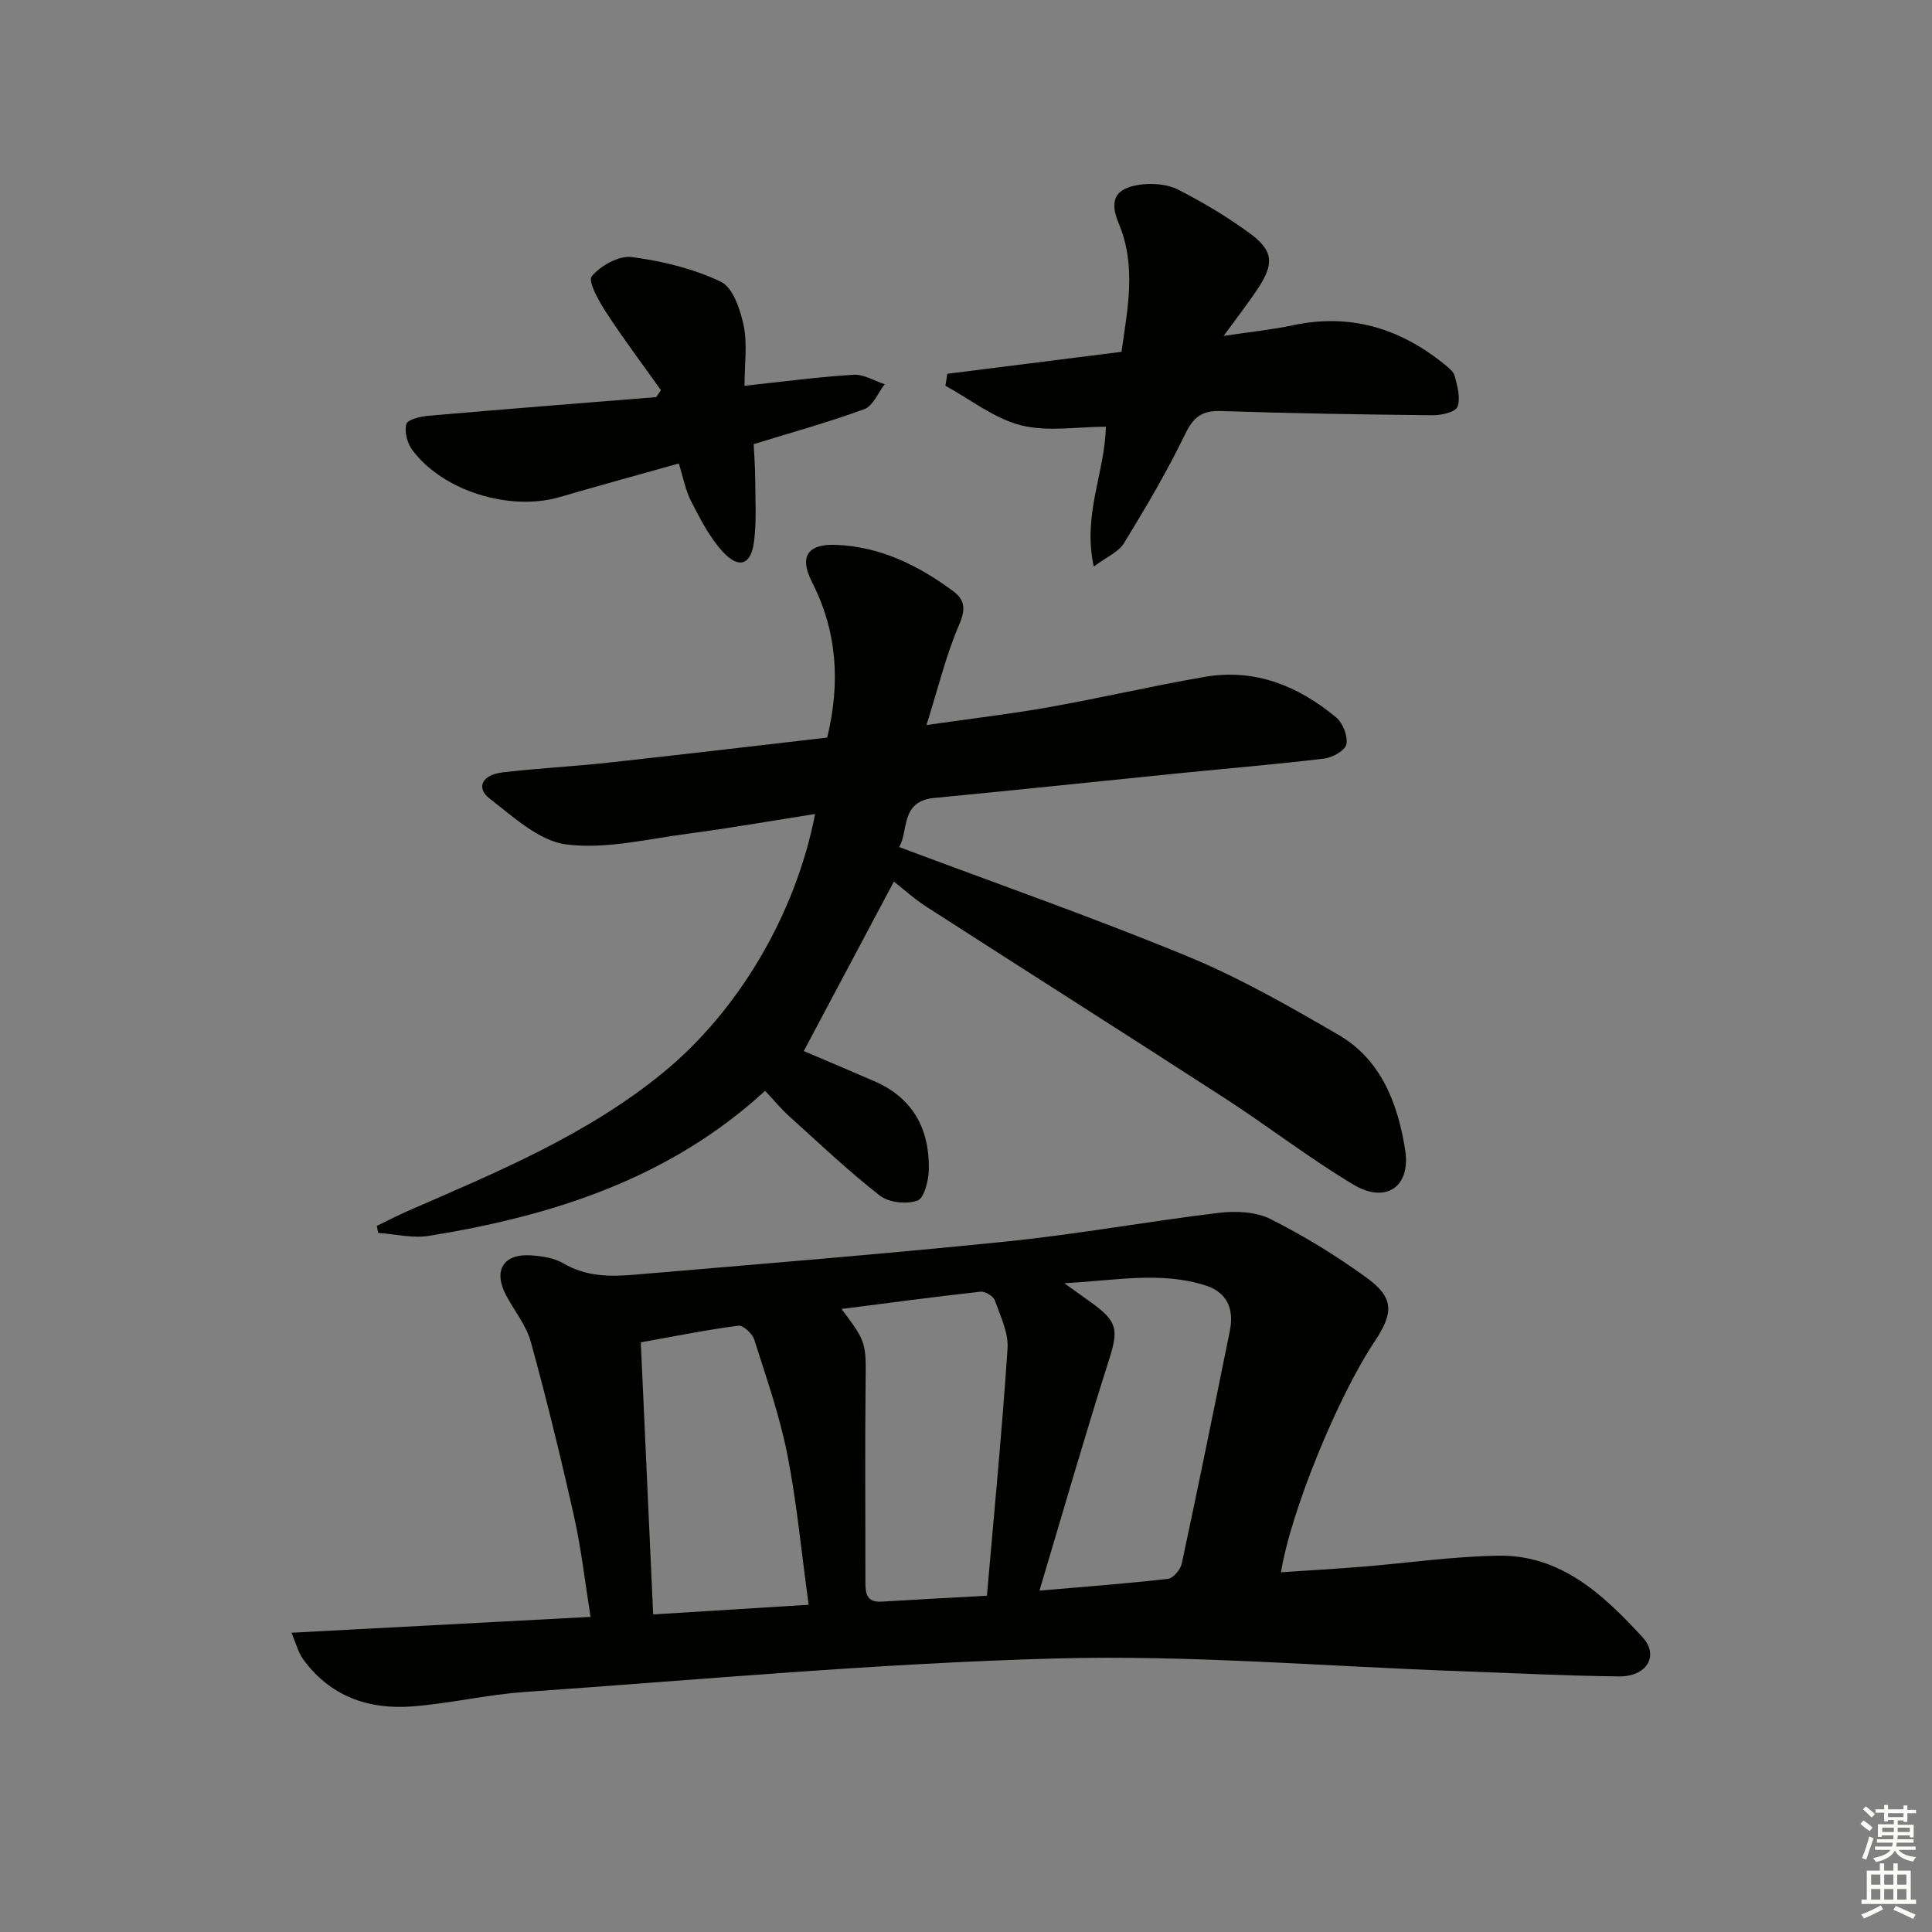
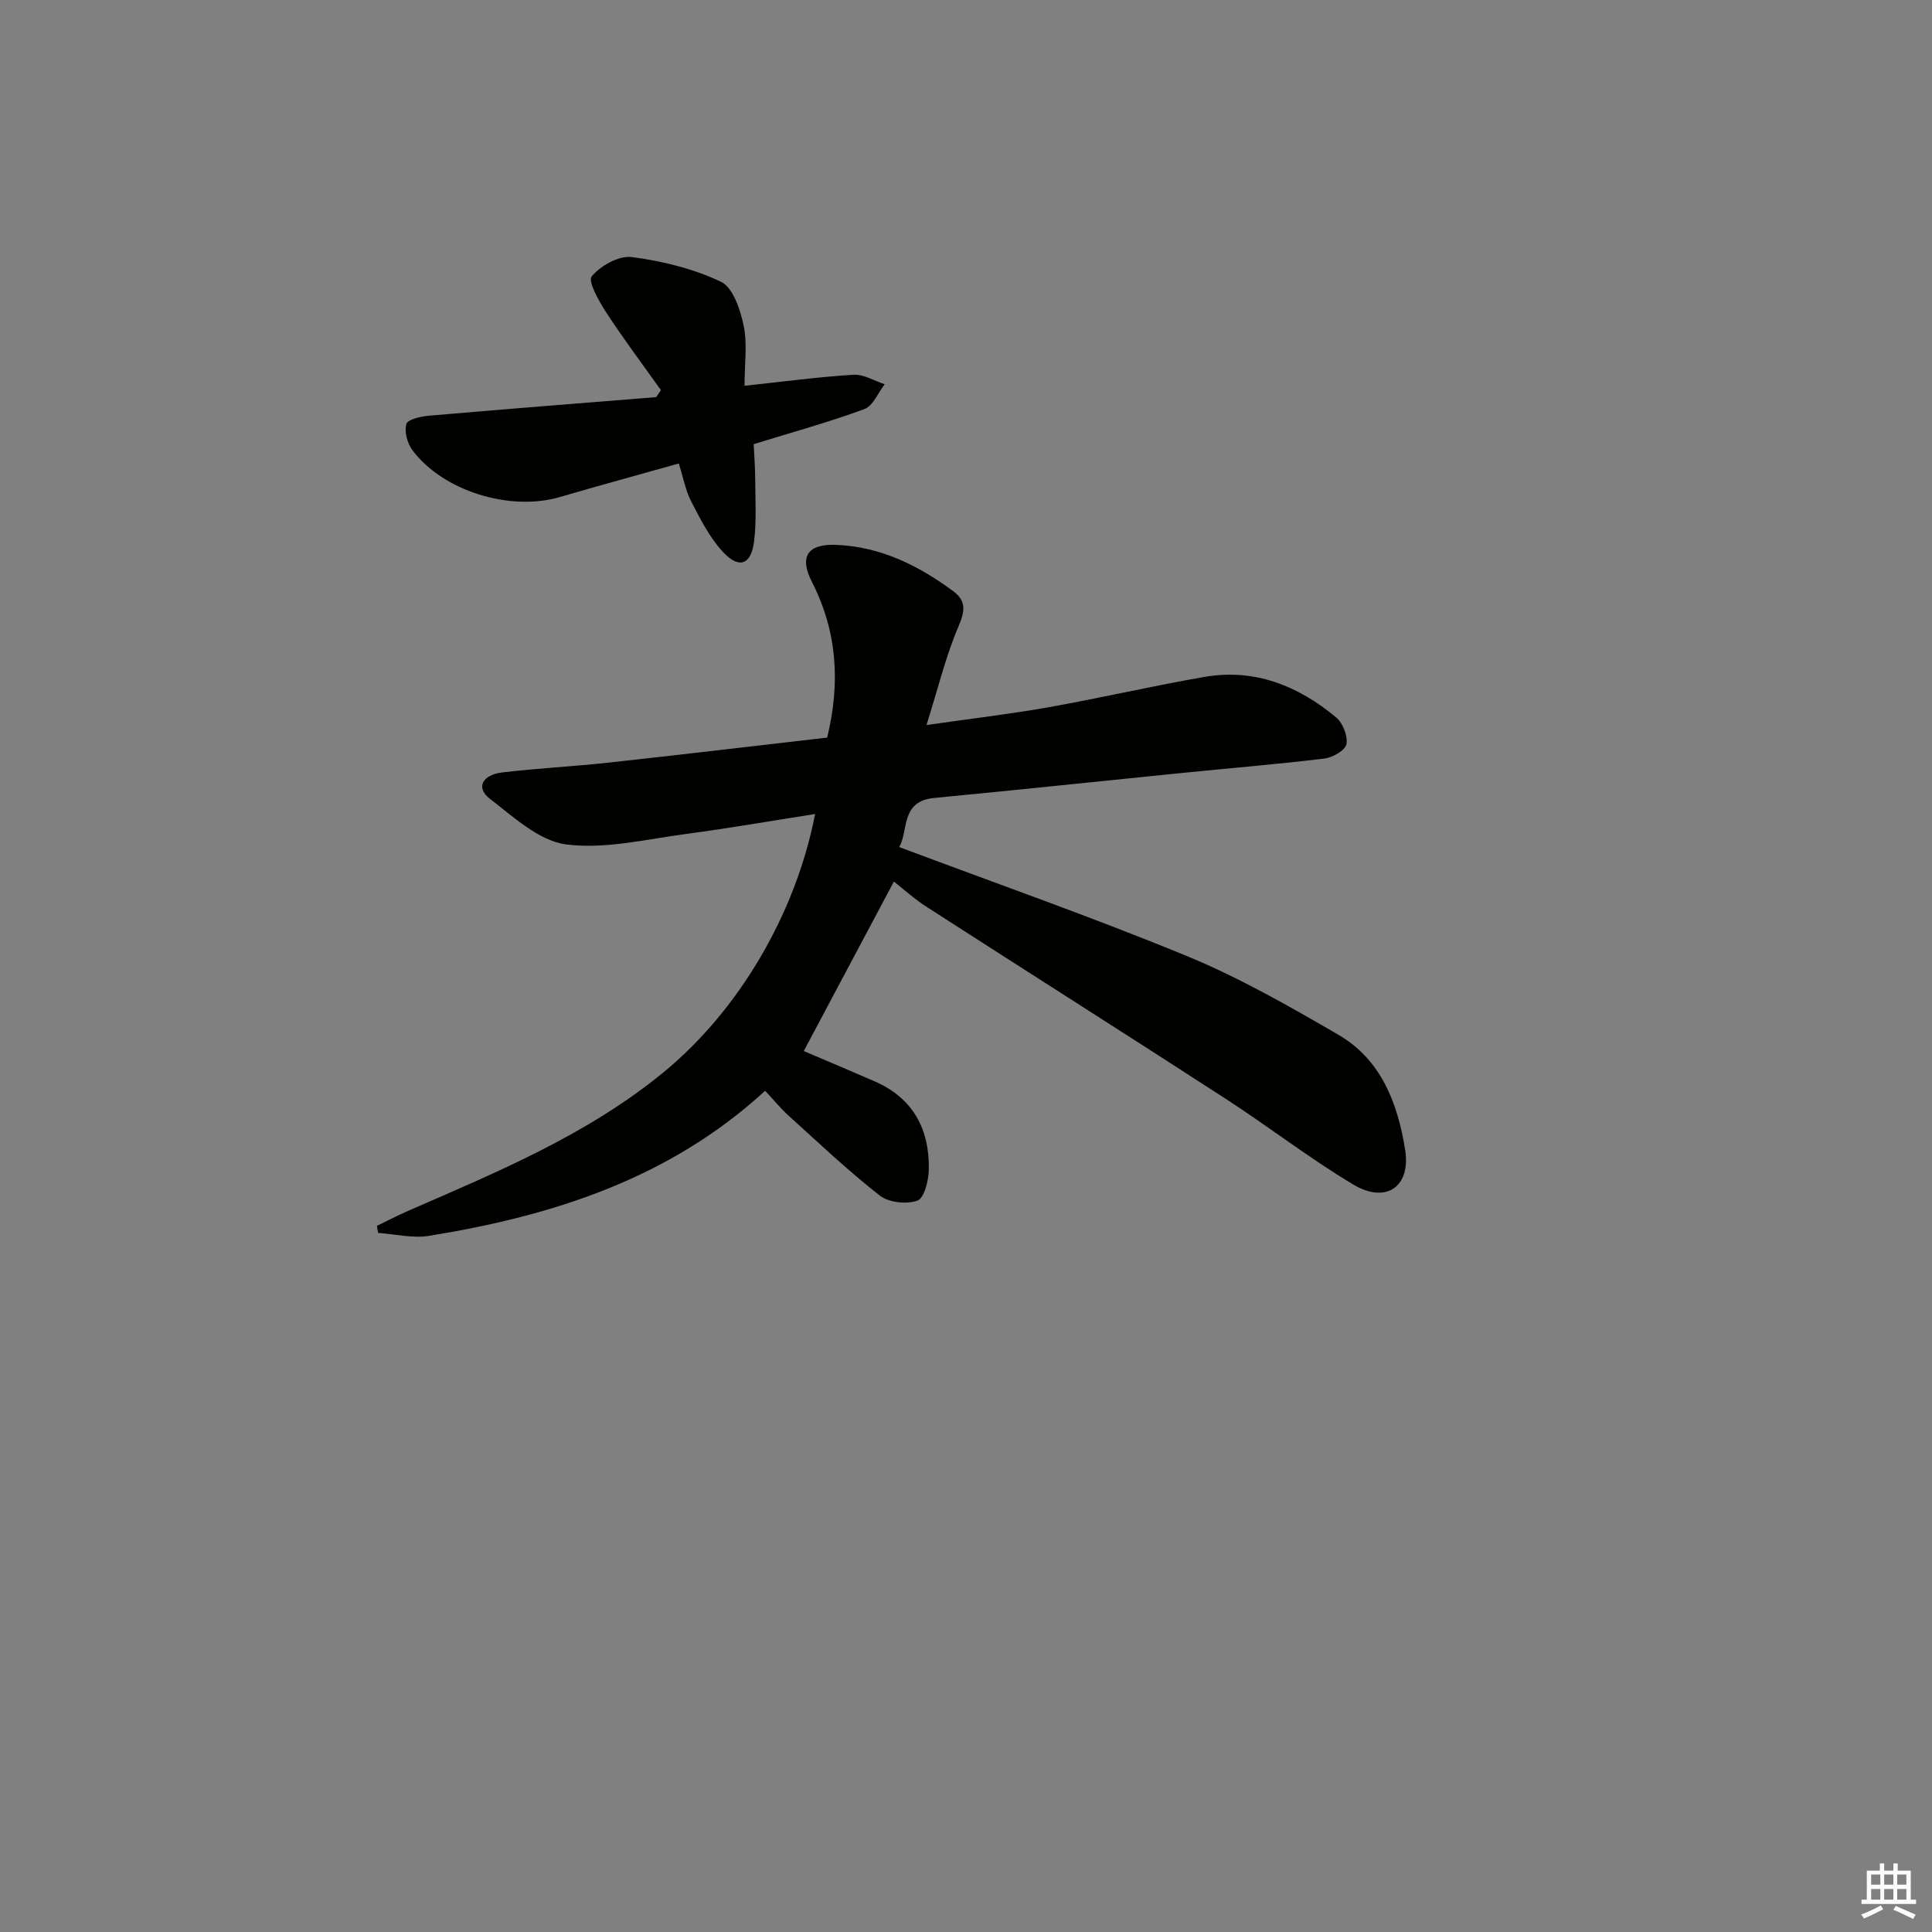
<svg xmlns="http://www.w3.org/2000/svg" enable-background="new 0 0 400 400" viewBox="0 0 400 400">
  <rect x="0" y="0" width="400" height="400" fill="#808080" stroke="none" />
  <g fill="#010100">
-     <path d="m60.35 338.04c21.01-1.11 41.03-2.17 61.92-3.28-1.16-7.24-1.92-14.1-3.42-20.79-2.71-12.11-5.66-24.18-8.95-36.15-.94-3.43-3.42-6.43-5.13-9.66-2.7-5.12-.56-8.64 5.17-8.25 2.28.16 4.79.53 6.7 1.65 4.73 2.8 9.78 2.78 14.87 2.34 25.66-2.19 51.33-4.25 76.95-6.87 14.68-1.5 29.23-4.16 43.88-5.92 3.5-.42 7.65-.25 10.68 1.27 6.94 3.49 13.66 7.6 19.95 12.18 5.62 4.09 5.63 7.2 1.63 13.19-7.63 11.4-17.43 35.38-19.38 47.77 5.65-.38 11.18-.7 16.71-1.14 9.43-.76 18.85-2.15 28.3-2.29 12.98-.2 21.8 8.15 29.85 16.89 3.5 3.81.84 8.16-4.84 8.1-10.98-.11-21.95-.69-32.92-1.08-27.92-.99-55.88-3.39-83.76-2.63-36.69.99-73.32 4.37-109.95 6.94-7.76.54-15.43 2.38-23.2 2.98-9.13.71-17.12-2.09-22.71-9.85-.95-1.35-1.36-3.07-2.35-5.4zm143.98-7.66c1.51-17.41 3.15-34.27 4.27-51.16.22-3.27-1.47-6.74-2.63-9.99-.31-.88-2.02-1.91-2.96-1.8-9.51 1.05-18.99 2.33-28.78 3.58 5.25 6.98 5.08 6.98 4.98 15.87-.15 13.49-.02 26.99-.04 40.49 0 2.36.12 4.43 3.35 4.23 6.94-.43 13.89-.78 21.81-1.22zm-36.91 1.87c-1.53-11.15-2.46-21.26-4.42-31.16-1.6-8.07-4.36-15.92-6.86-23.79-.39-1.22-2.3-2.96-3.29-2.83-6.5.85-12.95 2.15-20.18 3.45.85 18.72 1.69 37.22 2.56 56.33 11.23-.7 21.27-1.32 32.19-2zm47.79-2.93c9.52-.82 18.07-1.46 26.59-2.43 1.09-.13 2.6-1.91 2.87-3.15 3.43-16.04 6.7-32.11 9.95-48.18.91-4.49-.49-8-5.1-9.45-9.24-2.91-18.49-1-29.16-.43 2.69 1.93 4.15 2.98 5.61 4.02 5.51 3.97 5.61 5.65 3.56 12.09-4.91 15.43-9.38 31.01-14.32 47.53z" />
    <path d="m185.07 182.52c-6.01 11.29-12.29 23.1-18.66 35.09 4.5 1.92 9.61 4.06 14.68 6.27 7.97 3.48 11.37 9.92 11.21 18.27-.04 2.26-.95 5.91-2.35 6.42-2.25.81-5.95.41-7.81-1.05-6.54-5.11-12.58-10.85-18.75-16.42-1.72-1.55-3.2-3.37-4.98-5.26-19.85 18.22-44 25.89-69.59 30.03-3.39.55-7.01-.37-10.53-.61-.09-.49-.17-.98-.26-1.46 2.15-1.04 4.27-2.15 6.46-3.1 18.45-8.04 37.08-15.73 52.87-28.68 15.47-12.69 27.36-32.66 31.4-53.49-9.05 1.42-17.79 2.95-26.58 4.11-8.31 1.1-16.87 3.23-24.96 2.19-5.62-.73-10.92-5.7-15.83-9.48-2.9-2.23-1.59-4.93 2.61-5.43 7.26-.86 14.57-1.22 21.84-2.01 15.17-1.66 30.32-3.46 45.42-5.2 2.75-11.34 2.08-21.95-3.15-32.21-2.69-5.28-.93-7.94 5.08-7.69 9.11.38 16.97 4.26 24.17 9.59 2.7 2 2.46 4.09 1.09 7.28-2.64 6.15-4.21 12.76-6.63 20.43 9.46-1.36 17.46-2.29 25.38-3.7 10.77-1.92 21.44-4.41 32.22-6.27 10.37-1.79 19.37 1.86 27.21 8.39 1.39 1.16 2.45 3.85 2.13 5.55-.24 1.27-2.86 2.76-4.56 2.97-9.89 1.2-19.83 2.01-29.74 3.01-17.02 1.71-34.04 3.52-51.07 5.15-7.03.67-5.25 6.88-7.23 10.16 20.08 7.54 40.08 14.54 59.64 22.6 10.84 4.47 21.15 10.37 31.32 16.28 8.87 5.16 12.29 14.28 13.8 23.8 1.22 7.67-3.98 11.23-10.71 7.21-9.12-5.45-17.56-12.01-26.48-17.79-20.52-13.29-41.18-26.38-61.74-39.62-2.59-1.64-4.89-3.74-6.92-5.33z" />
-     <path d="m196.13 77.39c11.93-1.51 23.87-3.01 36.07-4.55 1.27-9.06 3.11-17.81-.59-26.61-2.04-4.86-.67-7.32 4.55-8.01 2.51-.33 5.52-.09 7.73 1.03 5.16 2.62 10.19 5.63 14.86 9.05 4.91 3.61 5.09 6.3 1.66 11.48-1.98 2.99-4.2 5.83-7.07 9.77 5.63-.85 10.04-1.29 14.34-2.21 11.76-2.5 22.02.56 31.2 7.95.9.72 2.04 1.57 2.3 2.56.55 2.08 1.26 4.56.57 6.37-.42 1.1-3.32 1.77-5.1 1.75-14.63-.15-29.26-.38-43.89-.87-3.94-.13-5.7 1.28-7.42 4.84-3.74 7.74-8.14 15.17-12.63 22.52-1.12 1.83-3.6 2.84-6.26 4.84-2.36-10.75 2.32-19.51 2.51-28.95-5.95 0-12.11 1.1-17.63-.31-5.53-1.42-10.42-5.35-15.59-8.17.13-.84.26-1.66.39-2.48z" />
-     <path d="m136.84 80.78c-3.79-5.34-7.74-10.58-11.31-16.06-1.52-2.33-3.86-6.48-3.02-7.5 1.81-2.21 5.62-4.34 8.28-4 6.31.82 12.77 2.4 18.48 5.12 2.5 1.19 4.01 5.78 4.7 9.09.79 3.79.18 7.88.18 12.44 8.13-.87 15.33-1.84 22.56-2.28 2.11-.13 4.31 1.26 6.46 1.96-1.38 1.77-2.42 4.49-4.21 5.15-7.29 2.69-14.81 4.75-22.92 7.26.1 2.21.31 4.8.32 7.39.02 4.27.29 8.6-.25 12.81-.62 4.83-3.14 5.7-6.49 2.05-2.72-2.96-4.63-6.75-6.51-10.38-1.19-2.3-1.65-4.96-2.57-7.87-8.44 2.37-16.56 4.59-24.64 6.95-10.32 3.01-24.14-1.21-30.51-9.7-1.06-1.41-1.71-3.83-1.26-5.42.27-.96 3-1.58 4.68-1.72 15.68-1.36 31.36-2.59 47.05-3.85.33-.49.65-.97.98-1.44z" />
+     <path d="m136.84 80.78c-3.79-5.34-7.74-10.58-11.31-16.06-1.52-2.33-3.86-6.48-3.02-7.5 1.81-2.21 5.62-4.34 8.28-4 6.31.82 12.77 2.4 18.48 5.12 2.5 1.19 4.01 5.78 4.7 9.09.79 3.79.18 7.88.18 12.44 8.13-.87 15.33-1.84 22.56-2.28 2.11-.13 4.31 1.26 6.46 1.96-1.38 1.77-2.42 4.49-4.21 5.15-7.29 2.69-14.81 4.75-22.92 7.26.1 2.21.31 4.8.32 7.39.02 4.27.29 8.6-.25 12.81-.62 4.83-3.14 5.7-6.49 2.05-2.72-2.96-4.63-6.75-6.51-10.38-1.19-2.3-1.65-4.96-2.57-7.87-8.44 2.37-16.56 4.59-24.64 6.95-10.32 3.01-24.14-1.21-30.51-9.7-1.06-1.41-1.71-3.83-1.26-5.42.27-.96 3-1.58 4.68-1.72 15.68-1.36 31.36-2.59 47.05-3.85.33-.49.65-.97.98-1.44" />
  </g>
-   <path d="m385.2 377.6.6-.7c.6.4 1.3.9 1.9 1.5l-.6.7c-.8-.5-1.4-1-1.9-1.5zm.3 7.1c.6-1.4 1.1-2.9 1.5-4.5.3.1.6.3.9.4-.5 1.4-1 2.9-1.5 4.4zm.2-10.1.6-.6c.7.5 1.3 1.1 1.9 1.6l-.7.7c-.6-.6-1.2-1.2-1.8-1.7zm8.4-.8h.8v.9h1.8v.7h-1.8v1.8h-.8v-.3h-1.2v.9h3.3v2.6h-.8v-.4h-2.5c0 .3 0 .6-.1.8h3.4v.7h-3.5c0 .3-.1.6-.1.8h4v.7h-3.5c.7.9 1.9 1.3 3.6 1.5-.2.2-.4.5-.6.9-1.9-.3-3.2-1.1-3.8-2.3-.5 1.1-1.8 2-3.9 2.4-.2-.3-.4-.5-.6-.8 1.9-.4 3.1-.9 3.6-1.7h-3.2v-.7h3.5c.1-.2.1-.5.2-.8h-3.3v-.7h3.4c0-.2 0-.5 0-.8h-2.4v.3h-.8v-2.6h3.3v-.9h-1.2v.3h-.8v-1.8h-1.8v-.7h1.8v-.9h.8v.9h3.2zm-4.4 5.5h2.4c0-.3 0-.6 0-.9h-2.4zm1.2-3.1h3.2v-.8h-3.2zm4.4 2.2h-2.4v.9h2.5v-.9z" fill="#fbfcfa" />
  <path d="m389.2 385.8h.9v1.5h1.9v-1.5h.9v1.5h2.7v6h1.1v.9h-11.3v-.9h1.1v-6h2.7zm.2 8.7.5.8c-1.2.6-2.5 1.3-4 1.9-.2-.3-.3-.6-.6-.8 1.6-.6 3-1.3 4.1-1.9zm-2-4.3h1.9v-2.1h-1.9zm0 3.1h1.9v-2.2h-1.9zm2.7-3.1h1.9v-2.1h-1.9zm0 3.1h1.9v-2.2h-1.9zm2.4 1.3c1.4.6 2.7 1.2 4.1 1.8l-.5.9c-1.5-.7-2.8-1.4-4.1-1.9zm2.2-6.5h-1.9v2.1h1.9zm-1.9 5.2h1.9v-2.2h-1.9z" fill="#fbfcfa" />
</svg>